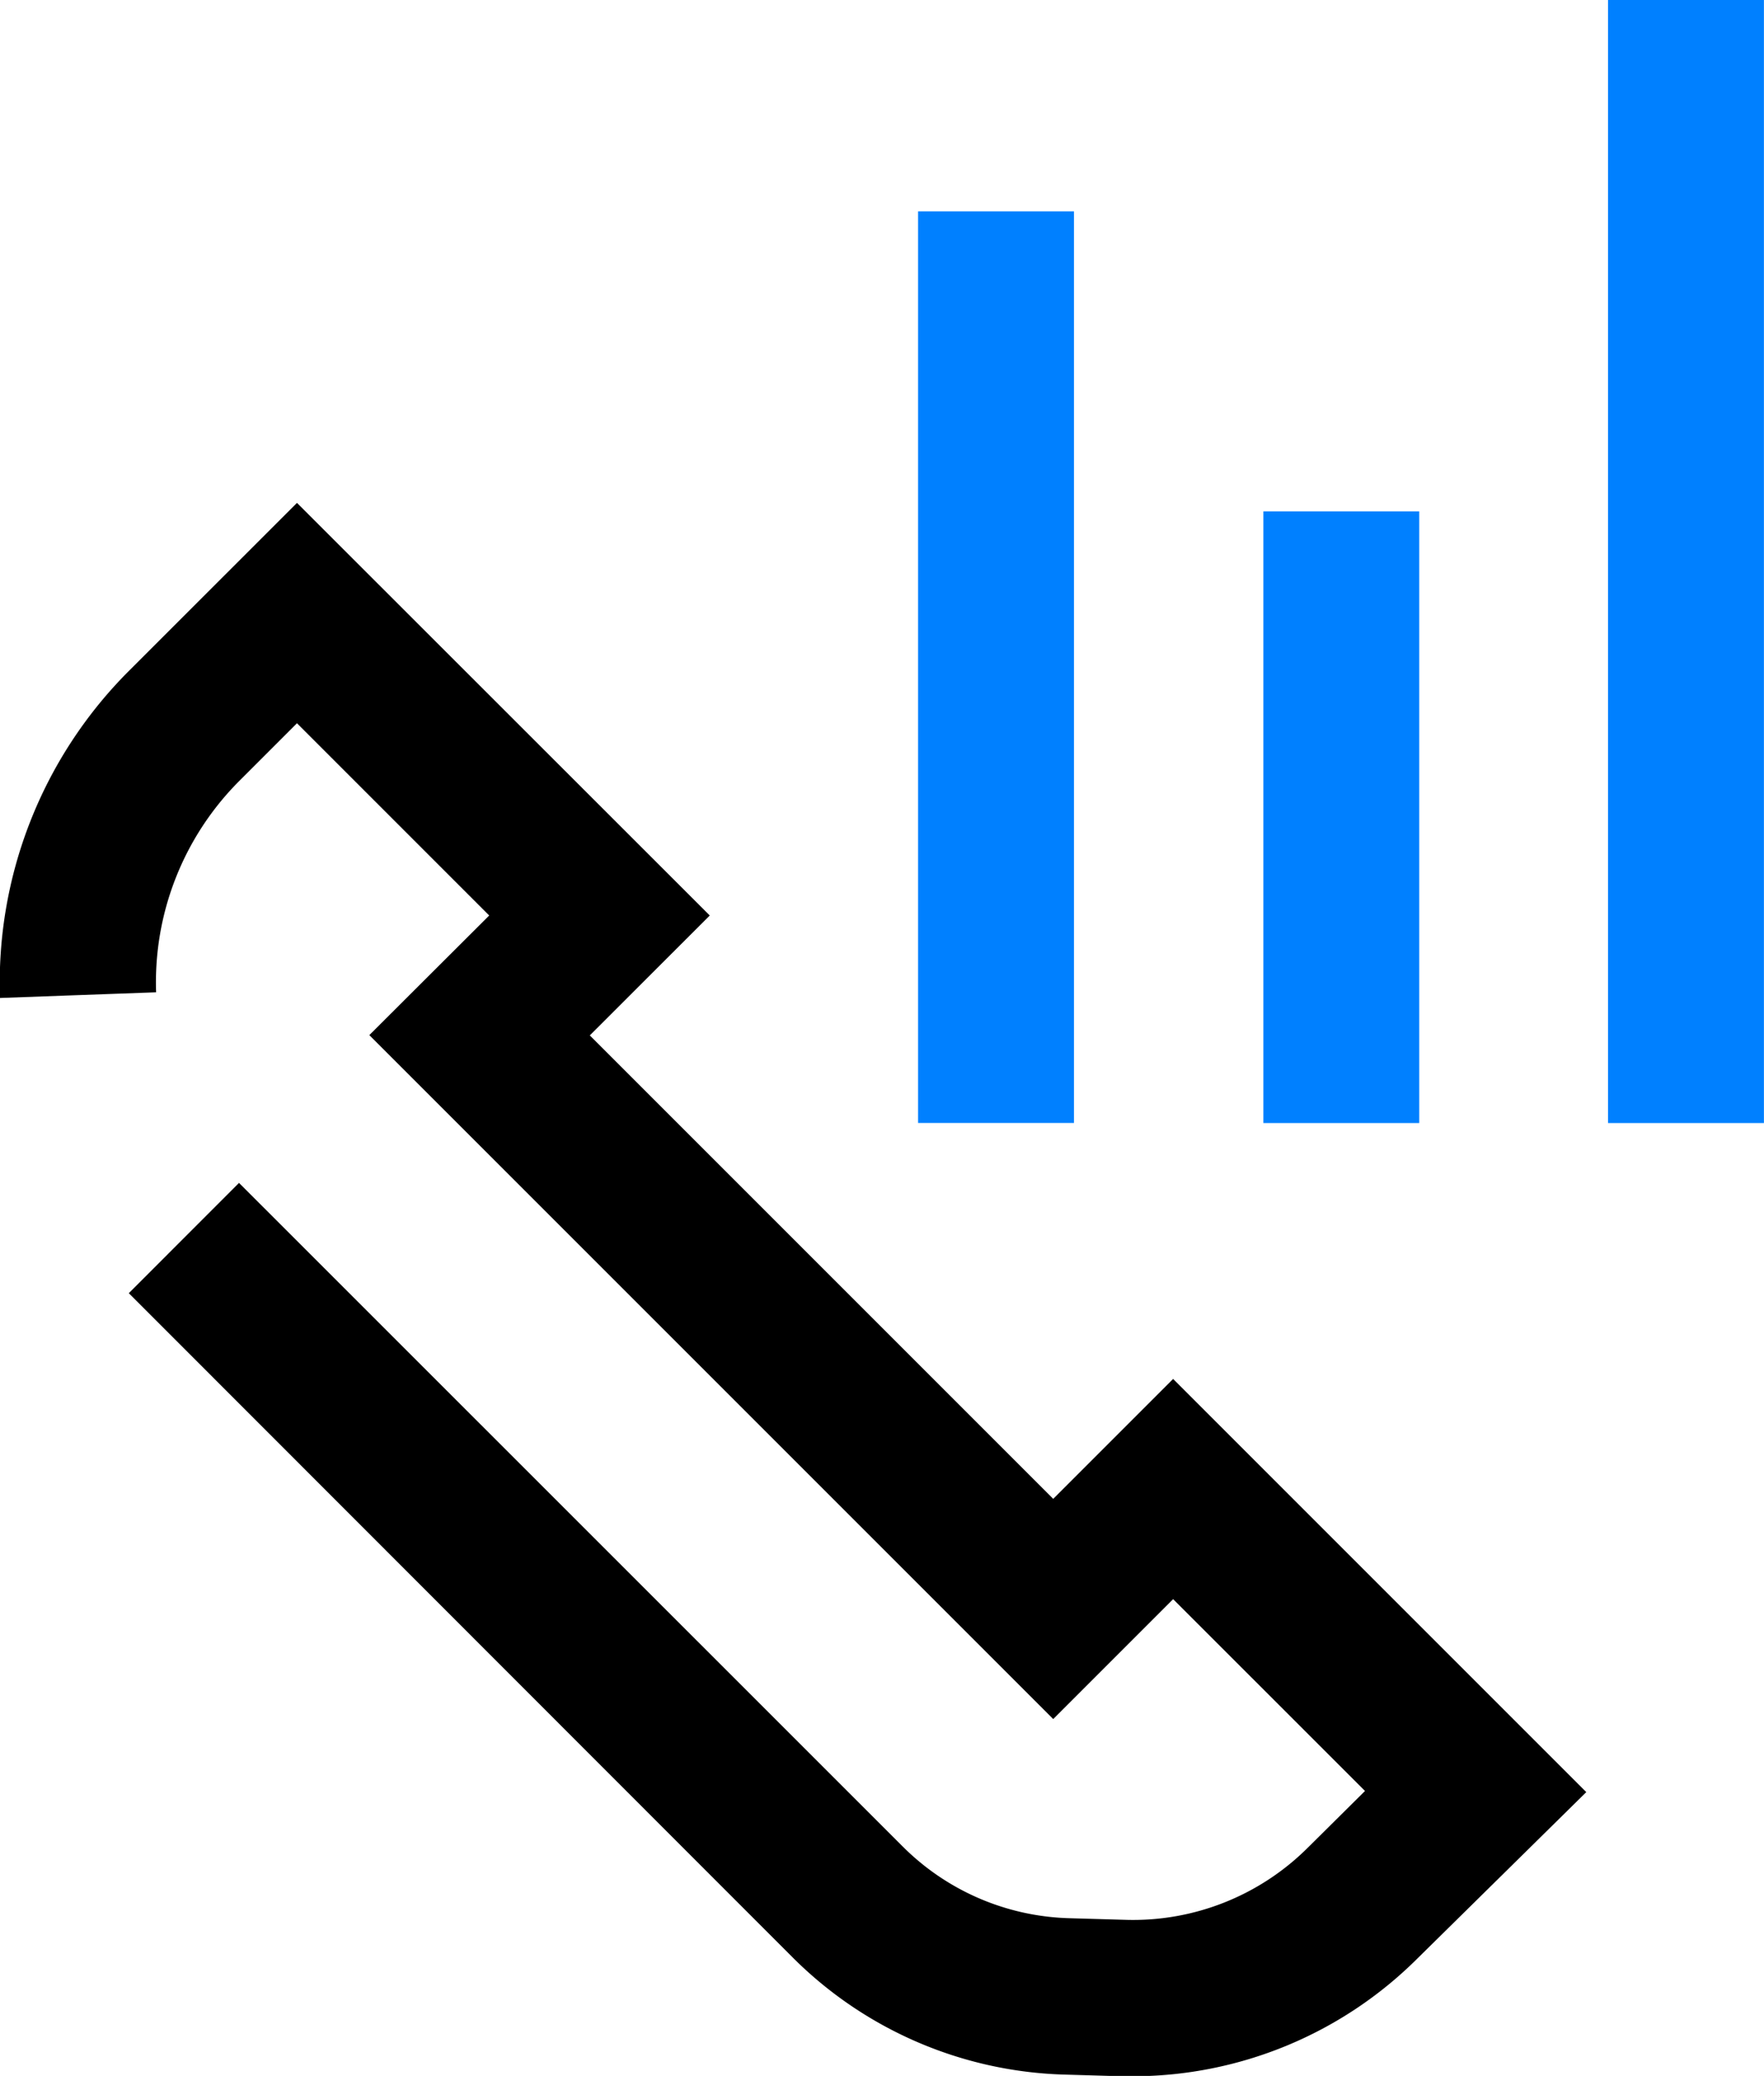
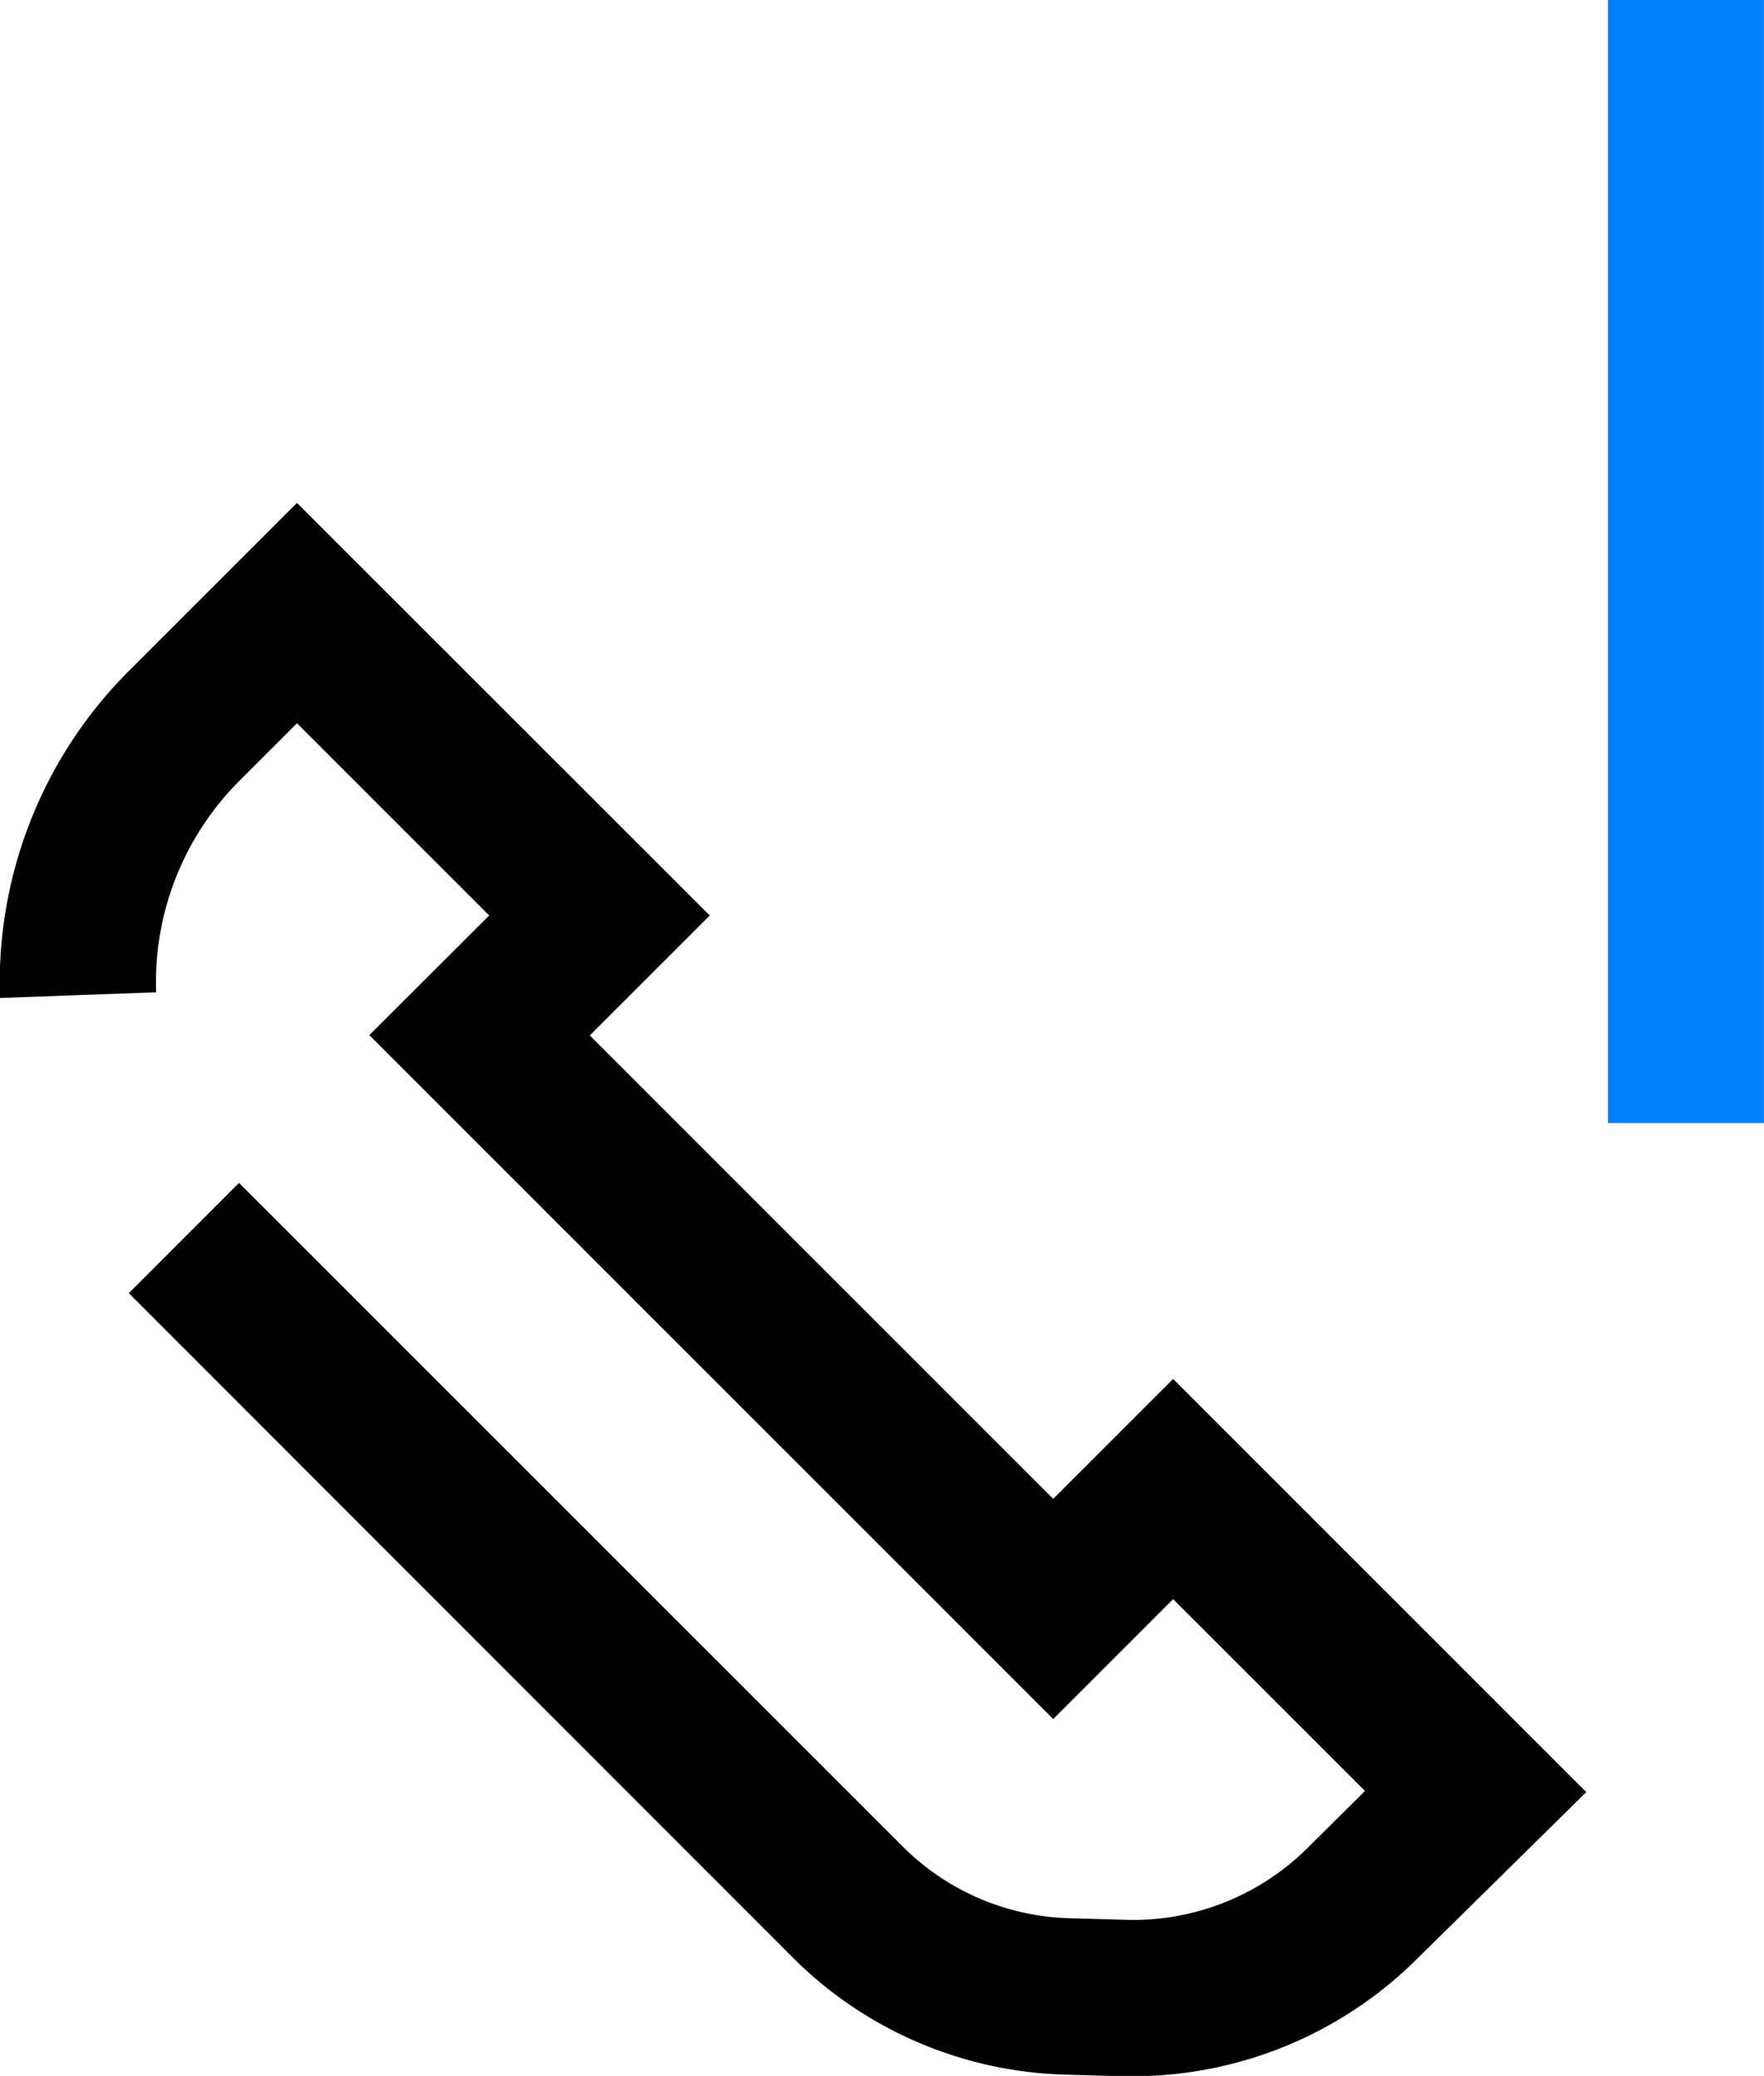
<svg xmlns="http://www.w3.org/2000/svg" viewBox="0 0 245.55 288.95">
  <defs>
    <style>.cls-1{fill:#0080ff;}</style>
  </defs>
  <title>tarifi_icon</title>
  <g id="Layer_2" data-name="Layer 2">
    <g id="Layer_3" data-name="Layer 3">
-       <rect class="cls-1" x="127.8" y="29.42" width="21.7" height="126.89" />
-       <rect class="cls-1" x="175.86" y="71.18" width="21.7" height="85.14" />
      <rect class="cls-1" x="223.84" width="21.7" height="156.32" />
      <path d="M157.78,289l-1.6,0-7.94-.23a55.72,55.72,0,0,1-37.95-16.36L17.93,180l15.34-15.35L125.64,257a34.1,34.1,0,0,0,23.22,10l7.95.23a34.44,34.44,0,0,0,25.13-9.94l8.07-8-26.71-26.7-16.69,16.69-95.2-95.2L68.1,127.43,41.34,100.67l-8.07,8.07a39.67,39.67,0,0,0-11.54,29.38L0,138.91A61.36,61.36,0,0,1,17.93,93.4L41.34,70,98.8,127.43,82.1,144.12l64.51,64.51,16.69-16.69,57.51,57.51L197.2,272.71A56.15,56.15,0,0,1,157.78,289Z" />
    </g>
  </g>
</svg>